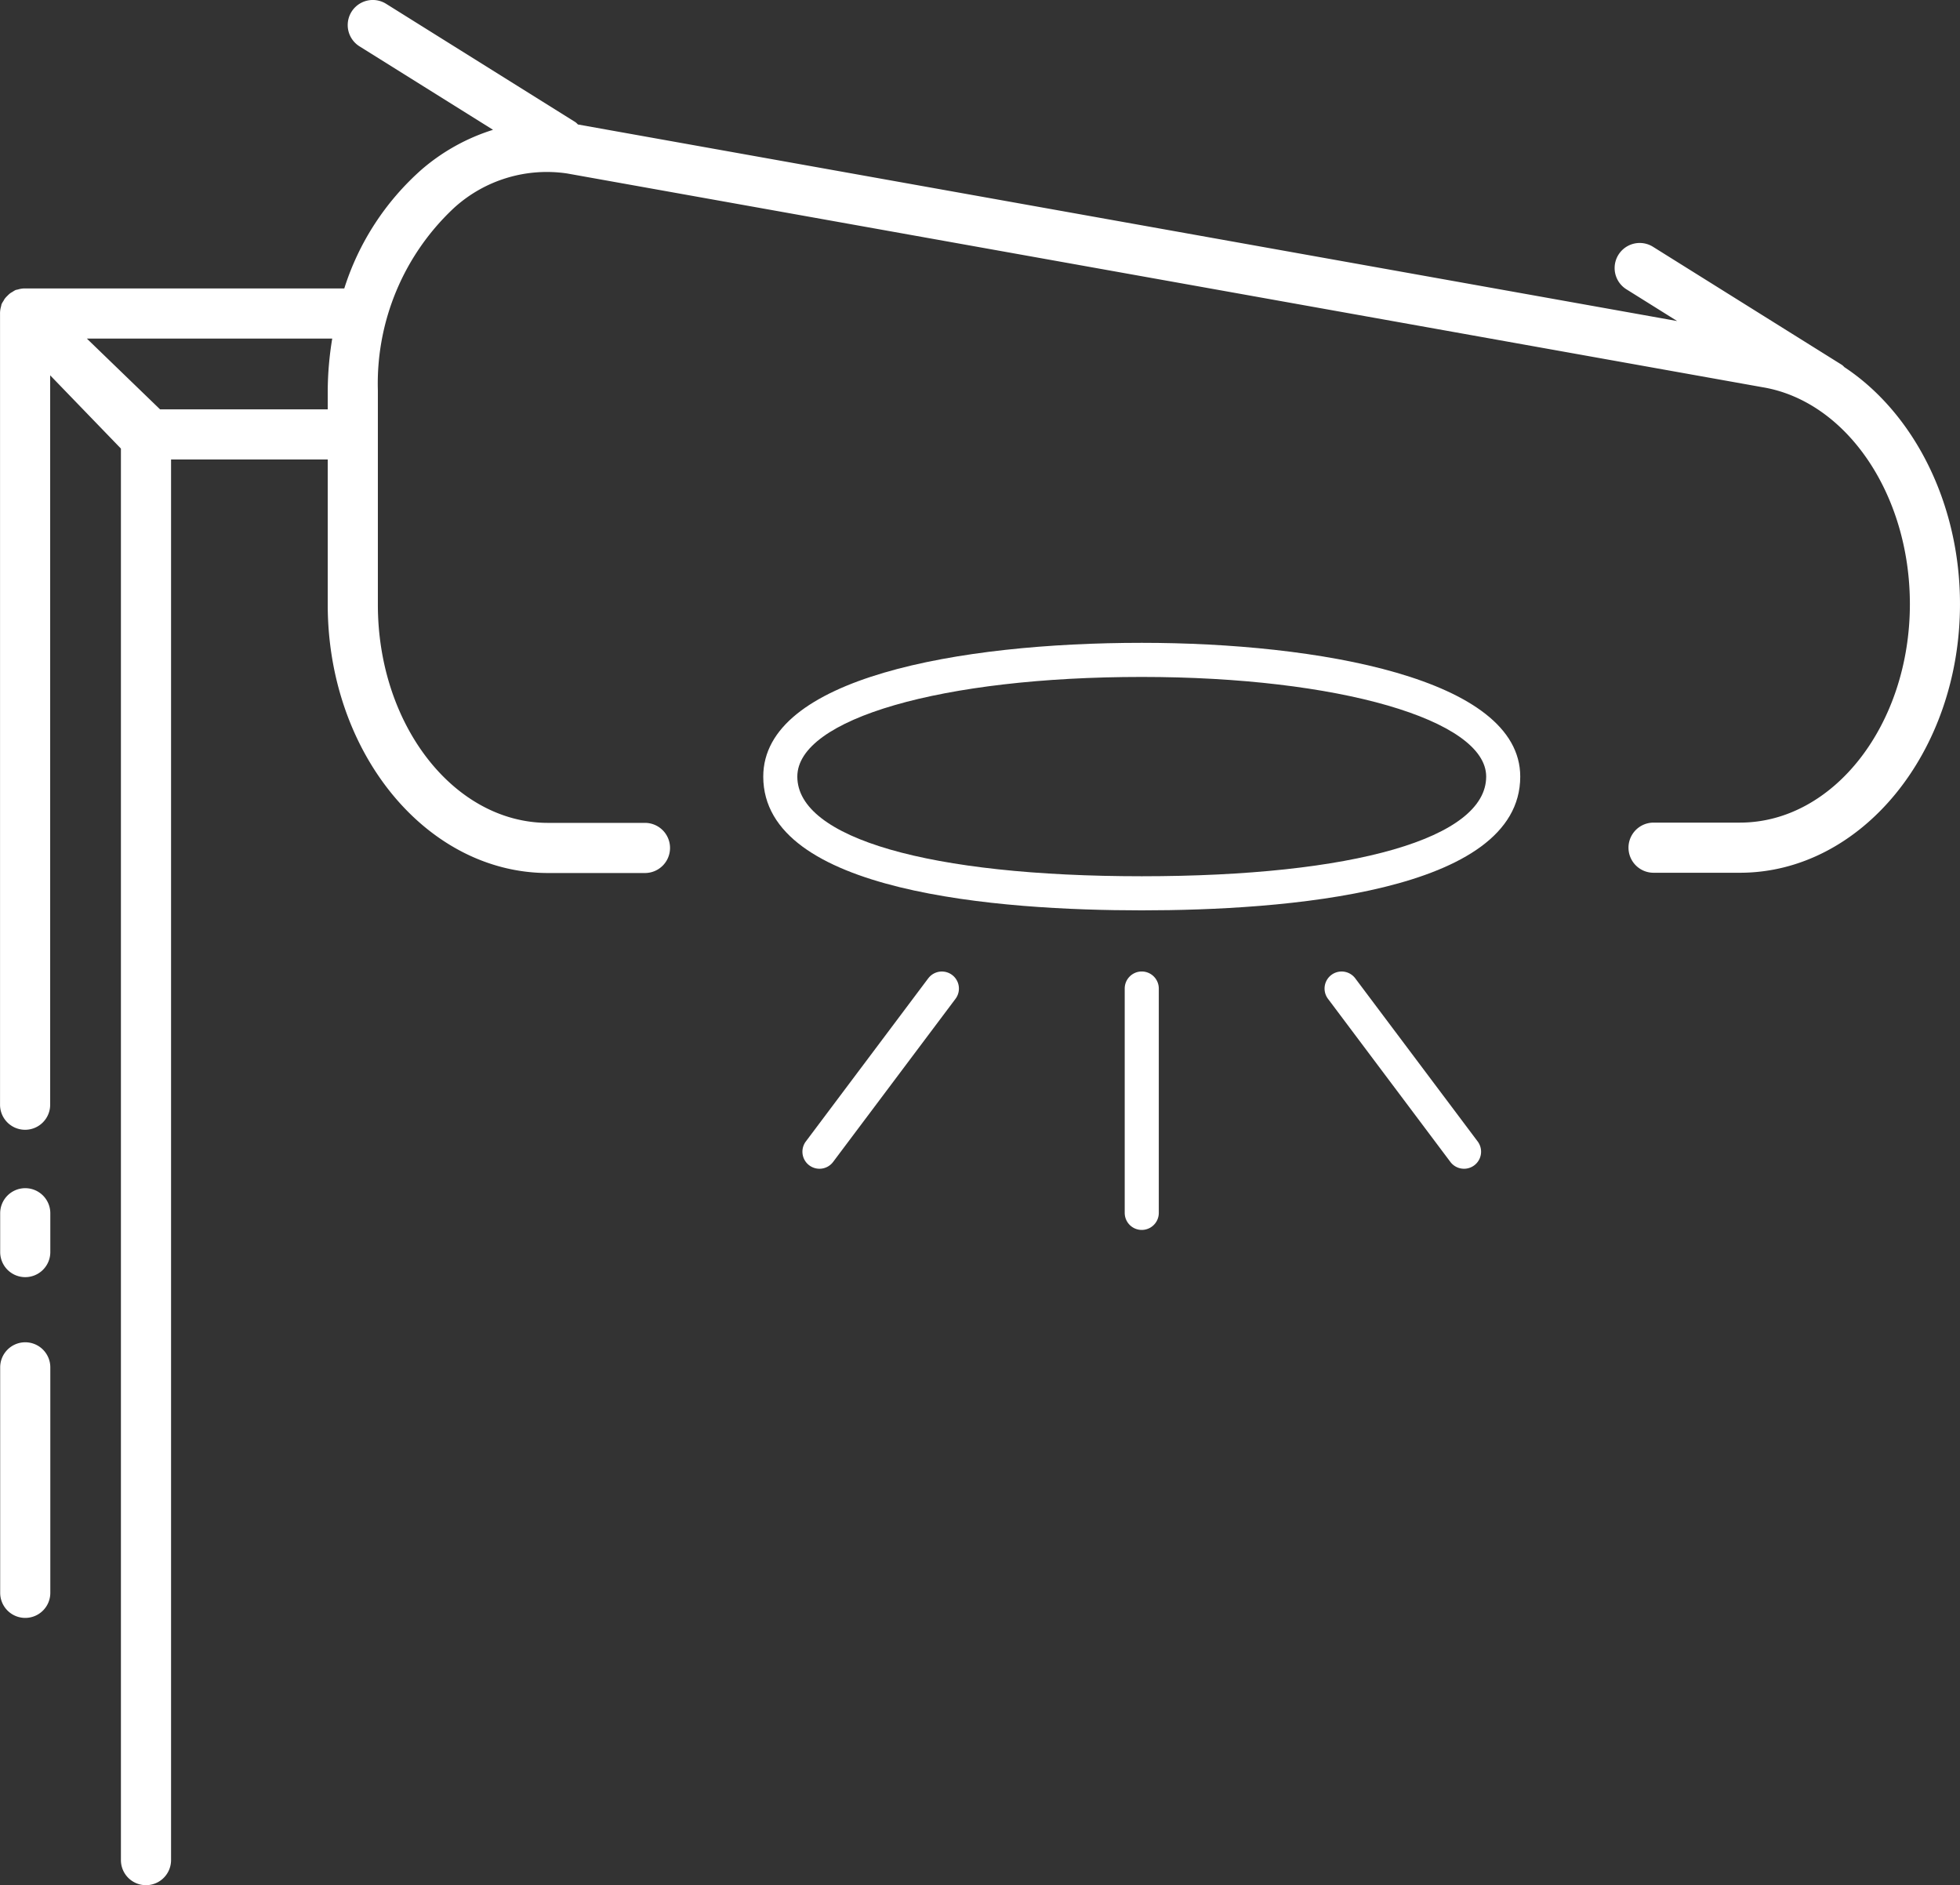
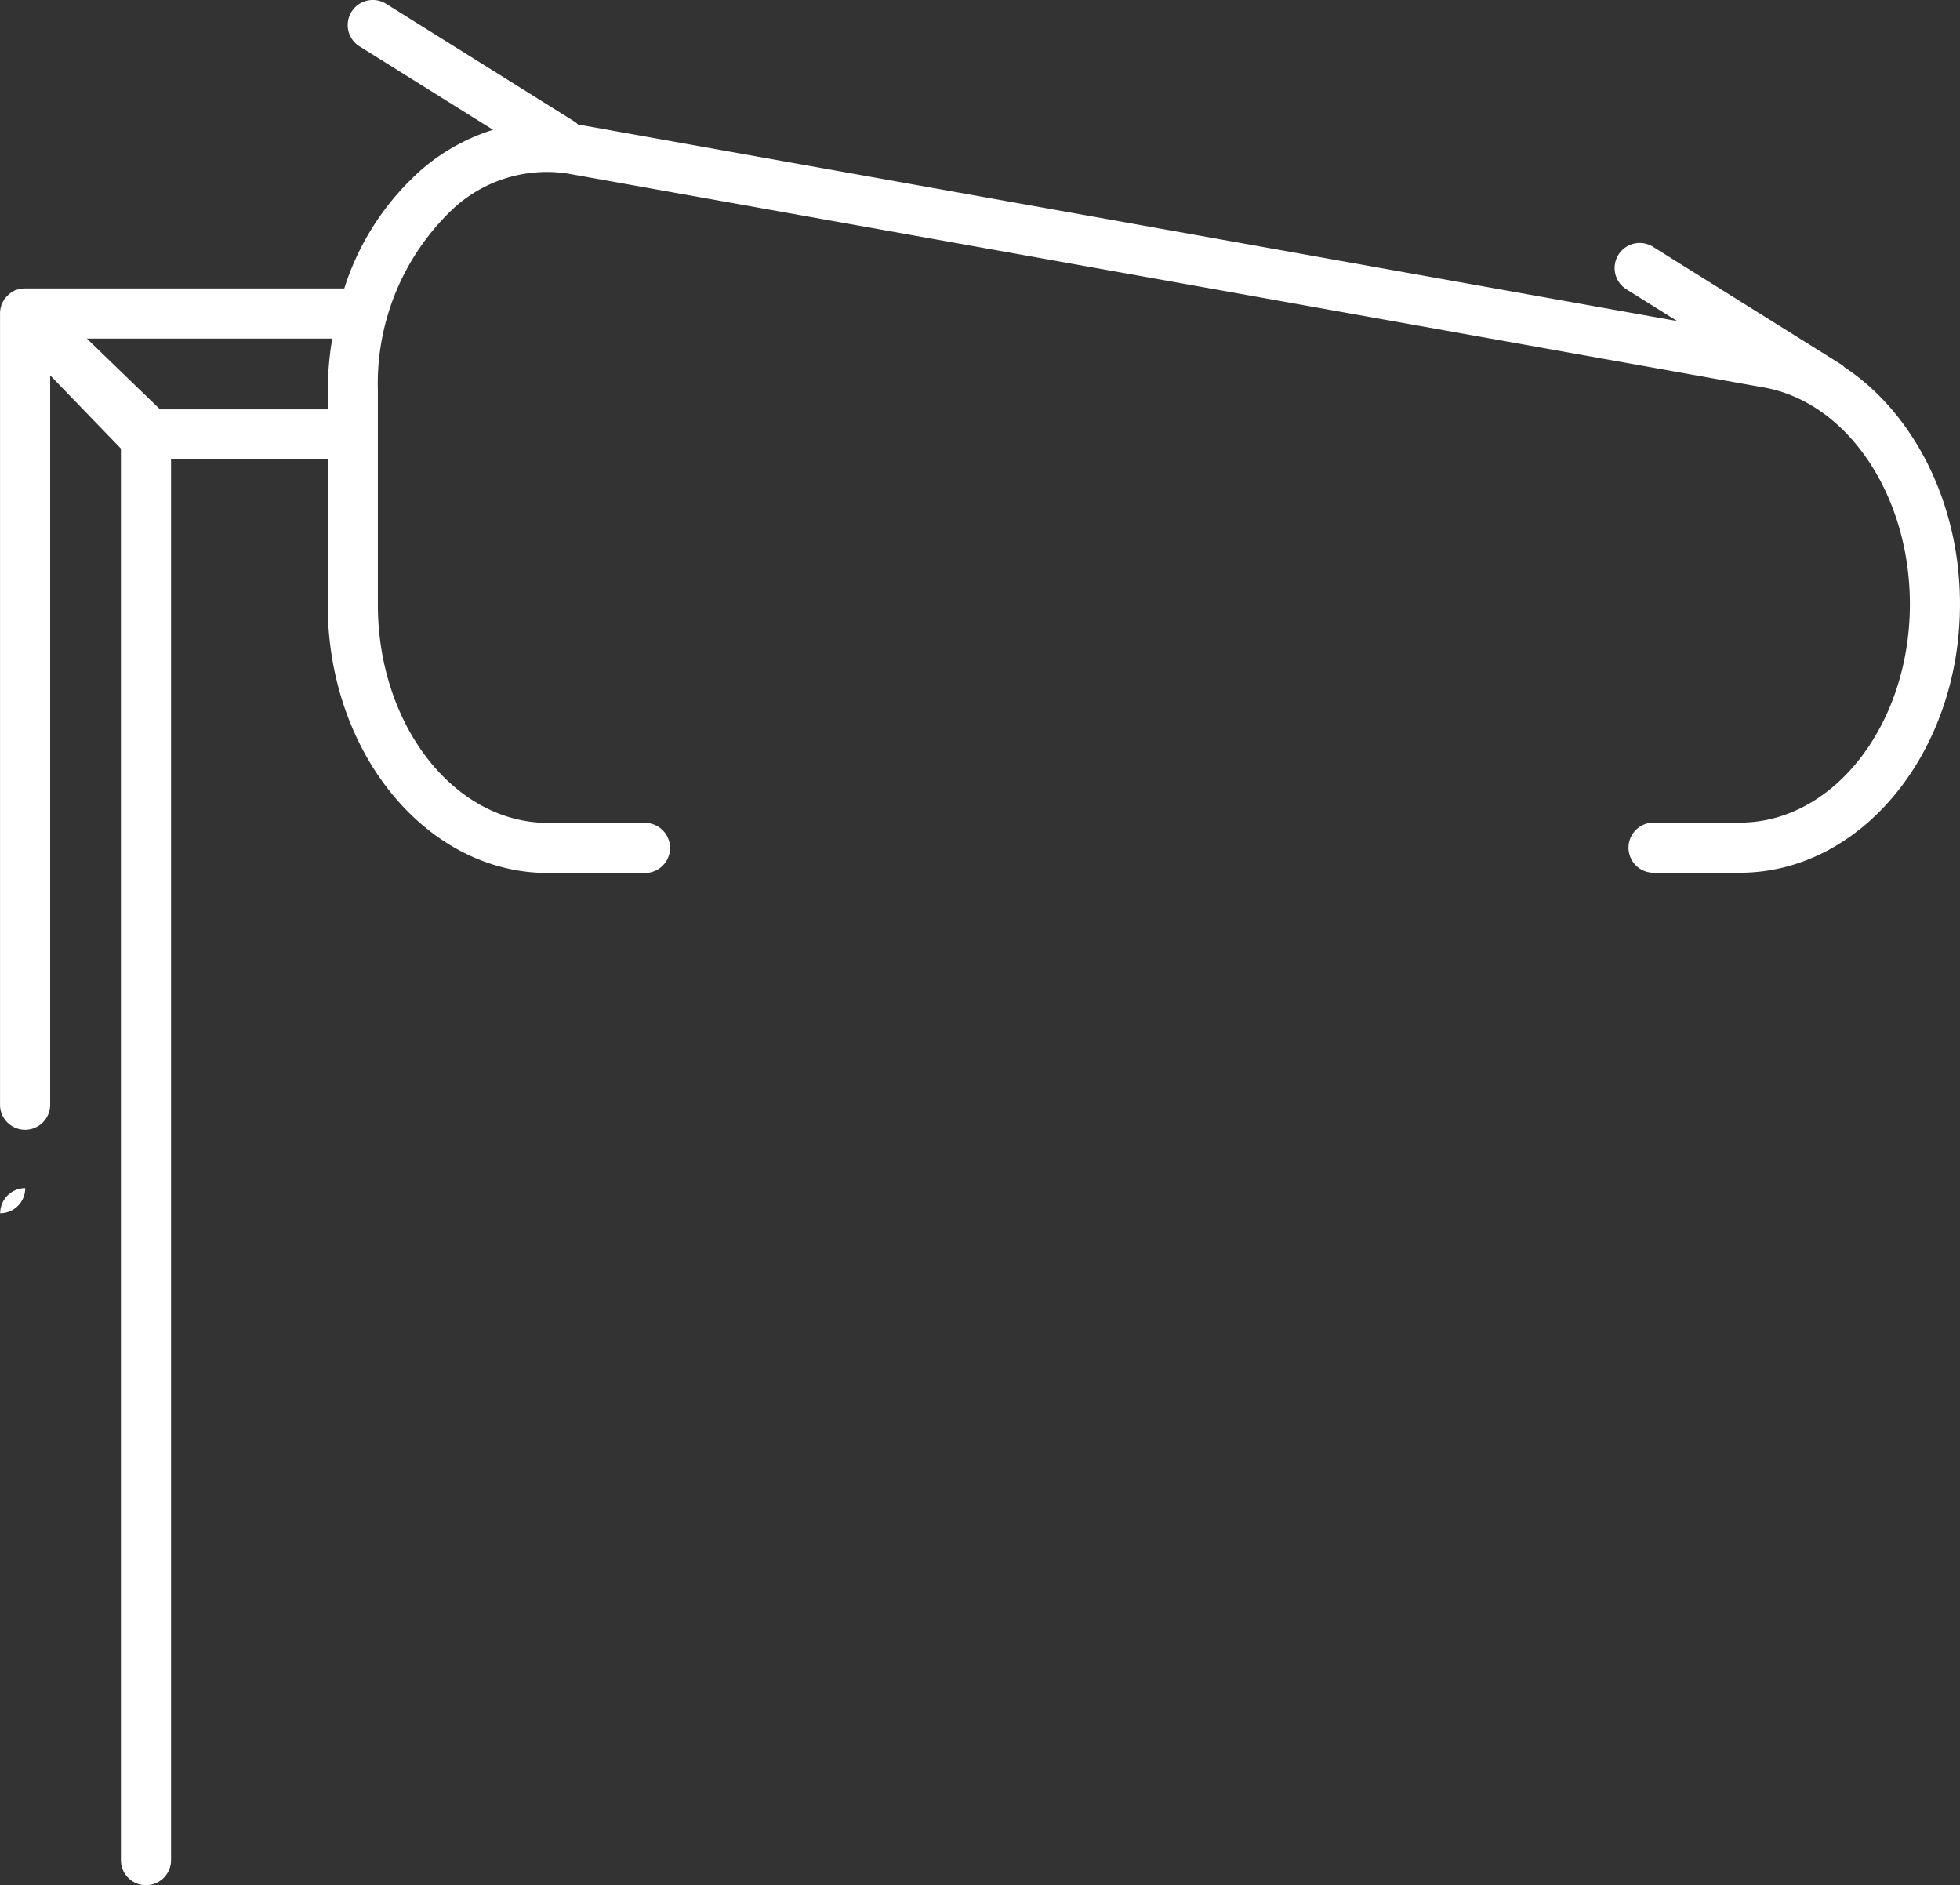
<svg xmlns="http://www.w3.org/2000/svg" id="rampes" width="111.1" height="106.841" viewBox="0 0 111.1 106.841">
  <rect x="0" y="0" width="111.1" height="106.841" fill="#333333" stroke="none" />
-   <path id="Tracé_108" data-name="Tracé 108" d="M1.653,61.171A1.421,1.421,0,0,0,.232,62.592v2.2a1.421,1.421,0,0,0,2.842,0v-2.2A1.421,1.421,0,0,0,1.653,61.171Z" transform="translate(-0.222 6.17)" fill="#fff" />
-   <path id="Tracé_109" data-name="Tracé 109" d="M1.653,68.855A1.421,1.421,0,0,0,.232,70.276V83.055a1.421,1.421,0,1,0,2.842,0V70.276A1.421,1.421,0,0,0,1.653,68.855Z" transform="translate(-0.222 7.22)" fill="#fff" />
+   <path id="Tracé_108" data-name="Tracé 108" d="M1.653,61.171A1.421,1.421,0,0,0,.232,62.592v2.2v-2.2A1.421,1.421,0,0,0,1.653,61.171Z" transform="translate(-0.222 6.17)" fill="#fff" />
  <path id="Tracé_110" data-name="Tracé 110" d="M104.769,22.736a1.522,1.522,0,0,0-.124-.118L93.908,15.907a1.421,1.421,0,0,0-1.506,2.41l2.889,1.806L32.982,8.983a1.215,1.215,0,0,0-.136-.128L22.109,2.144A1.421,1.421,0,0,0,20.6,4.554l7.57,4.731a11.416,11.416,0,0,0-4.032,2.238,15.057,15.057,0,0,0-4.4,6.752H1.66a1.353,1.353,0,0,0-.414.058l-.049.011c-.028.009-.058.009-.086.02a1.406,1.406,0,0,0-.183.108,1.229,1.229,0,0,0-.124.074,1.381,1.381,0,0,0-.159.145,1.4,1.4,0,0,0-.152.166,1.11,1.11,0,0,0-.069.118,1.481,1.481,0,0,0-.111.188c-.011.028-.011.059-.02.088s-.007.031-.01.045a1.363,1.363,0,0,0-.058.414V64.538a1.421,1.421,0,0,0,2.842,0V23.2l4.01,4.151v80a1.421,1.421,0,1,0,2.842,0V27.97H18.8V36.2c0,8.385,5.6,15.207,12.482,15.207h5.5a1.421,1.421,0,0,0,0-2.842h-5.5c-5.316,0-9.64-5.547-9.64-12.365V24.057a13.619,13.619,0,0,1,4.341-10.368,7.817,7.817,0,0,1,6.389-1.929l67.735,12.11c4.775.781,8.375,6.065,8.375,12.293,0,6.83-4.323,12.387-9.636,12.387H93.953a1.421,1.421,0,0,0,0,2.842h4.892c6.88,0,12.477-6.832,12.477-15.228C111.323,30.426,108.688,25.325,104.769,22.736ZM9.295,25.128l-4.149-4.01H19.055a18.627,18.627,0,0,0-.255,2.939v1.071Z" transform="translate(-0.223 -1.928)" fill="#fff" />
-   <path id="Tracé_111" data-name="Tracé 111" d="M59.739,33.98c-10.372,0-21.455,1.991-21.455,7.581,0,6.6,13.441,7.581,21.455,7.581s21.454-.986,21.454-7.581C81.193,35.966,69.636,33.98,59.739,33.98Zm0,13.229c-12.042,0-19.524-2.164-19.524-5.648,0-3.273,8.211-5.648,19.524-5.648,11.129,0,19.523,2.428,19.523,5.648C79.262,45.046,71.78,47.209,59.739,47.209Z" transform="translate(4.98 2.453)" fill="#fff" />
-   <path id="Tracé_112" data-name="Tracé 112" d="M68.014,50.754a.966.966,0,0,0-1.545,1.161l6.938,9.245A.966.966,0,0,0,74.954,60Z" transform="translate(8.806 4.693)" fill="#fff" />
-   <path id="Tracé_113" data-name="Tracé 113" d="M57.275,50.367a.966.966,0,0,0-.966.966V64.048a.966.966,0,0,0,1.932,0V51.333A.968.968,0,0,0,57.275,50.367Z" transform="translate(7.444 4.693)" fill="#fff" />
-   <path id="Tracé_114" data-name="Tracé 114" d="M47.37,50.753,40.431,60a.966.966,0,0,0,.193,1.353.966.966,0,0,0,1.353-.193l6.938-9.245a.966.966,0,1,0-1.546-1.159Z" transform="translate(5.247 4.693)" fill="#fff" />
</svg>